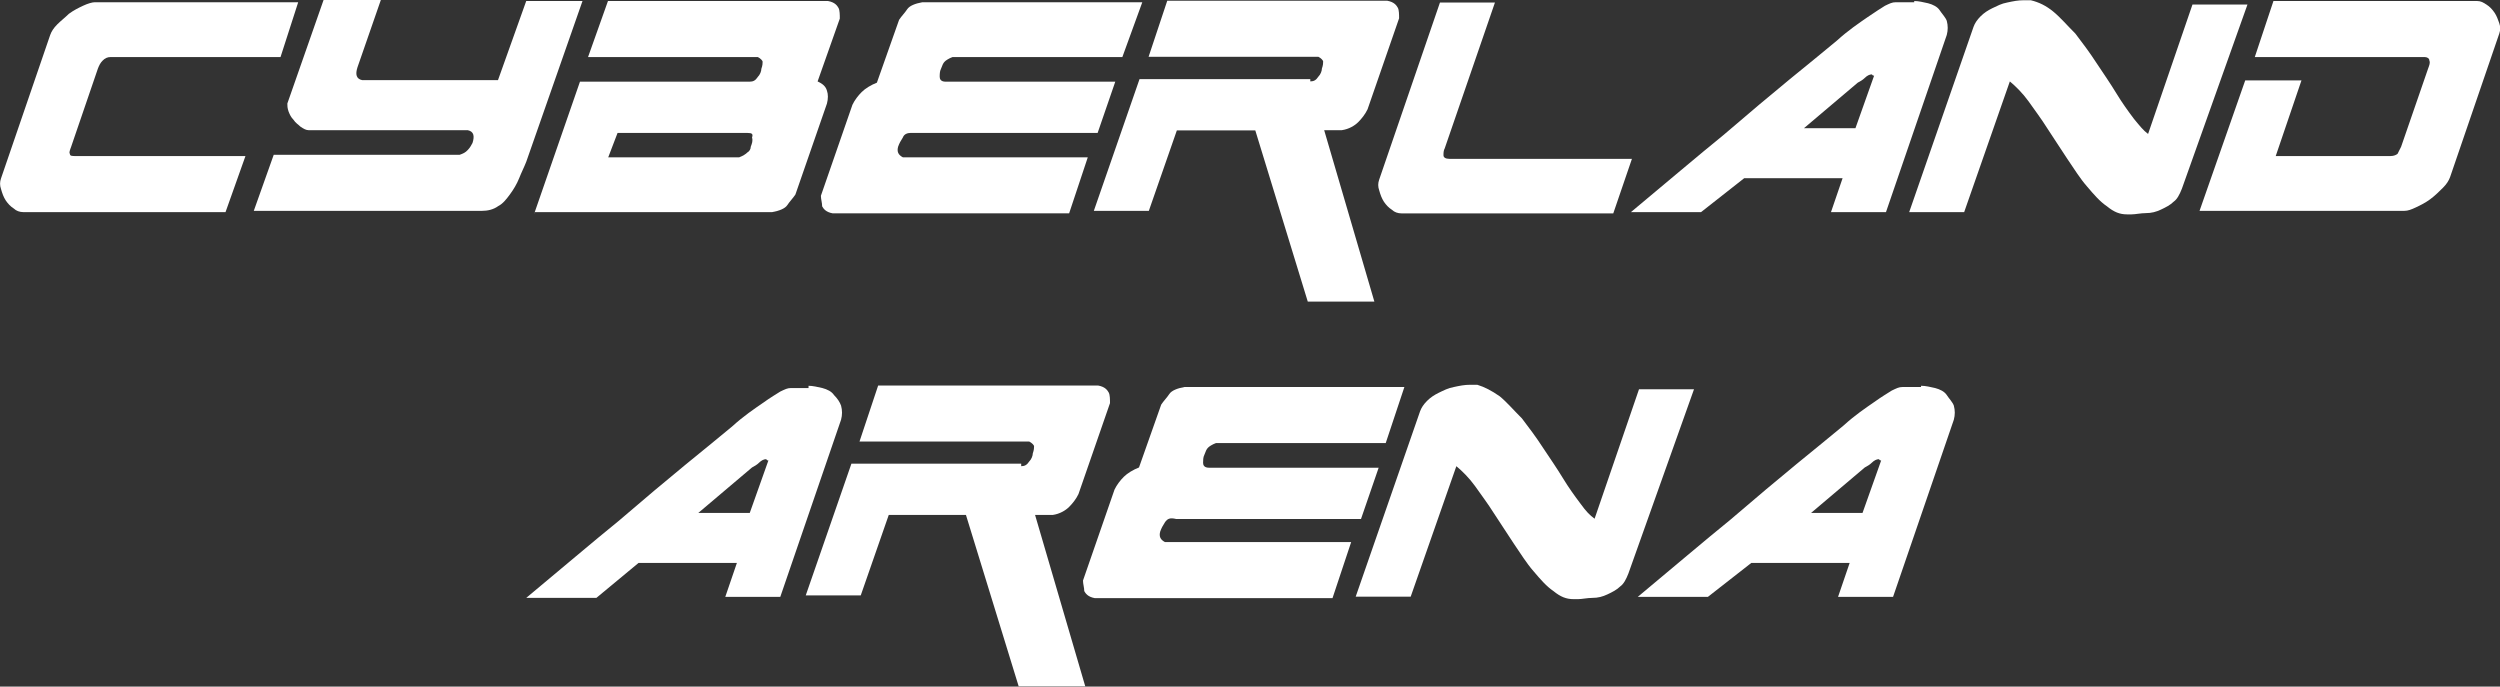
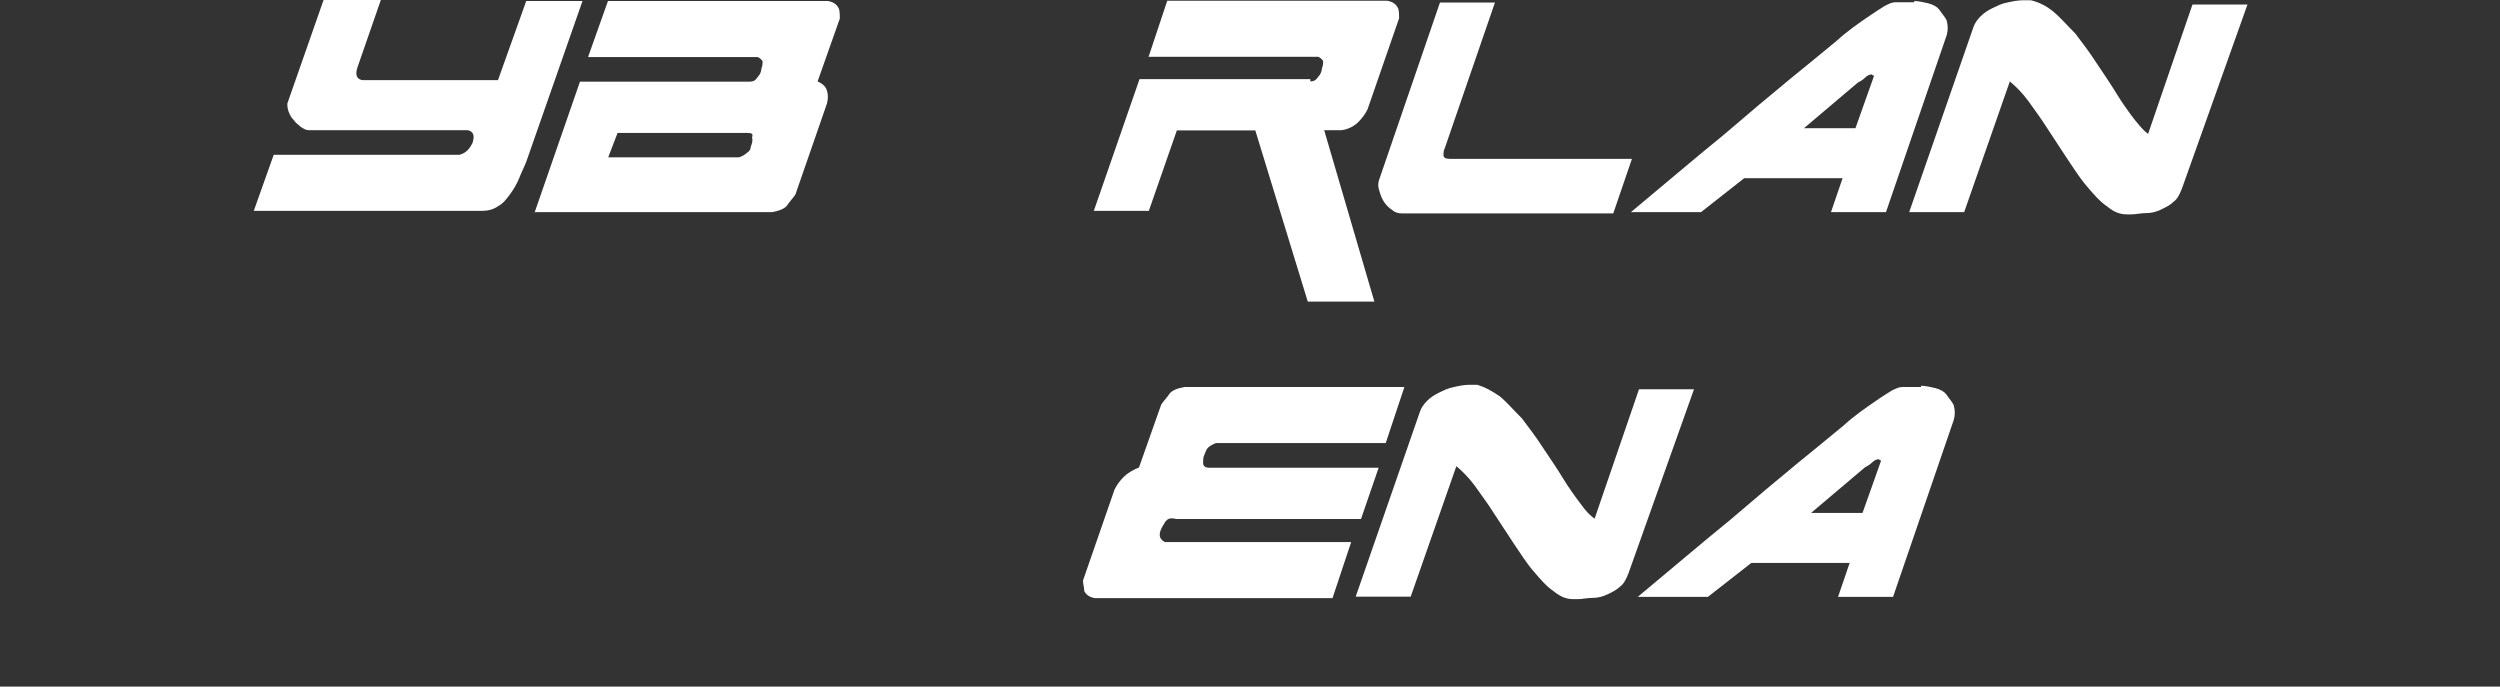
<svg xmlns="http://www.w3.org/2000/svg" width="142" height="39" viewBox="0 0 142 39" fill="none">
  <rect x="0" y="0" width="142" height="39" fill="#333333" stroke="none" />
  <g clip-path="url(#clip0)">
-     <path d="M15.934 3.24H6.29C6.09 3.24 5.961 3.311 5.832 3.44C5.703 3.568 5.631 3.711 5.56 3.897L4.041 8.336C3.969 8.536 3.912 8.665 3.969 8.736C3.969 8.864 4.098 8.864 4.299 8.864H13.942L12.81 12.048H1.318C1.118 12.048 0.917 11.976 0.788 11.848C0.588 11.719 0.459 11.577 0.33 11.391C0.201 11.191 0.129 10.991 0.057 10.734C-0.014 10.535 -0.014 10.335 0.057 10.135L2.852 1.984C2.923 1.784 3.052 1.584 3.253 1.384C3.453 1.184 3.711 0.984 3.912 0.785C4.184 0.585 4.442 0.456 4.714 0.328C4.987 0.199 5.244 0.128 5.373 0.128H16.937L15.934 3.24Z" fill="white" />
    <path d="M29.89 0.057H33.086L29.89 9.193C29.761 9.521 29.618 9.792 29.489 10.121C29.36 10.449 29.16 10.777 28.959 11.049C28.758 11.32 28.558 11.577 28.3 11.705C28.027 11.905 27.698 11.977 27.368 11.977H14.415L15.547 8.793H26.108C26.308 8.722 26.437 8.665 26.566 8.522C26.695 8.393 26.767 8.251 26.838 8.122C26.967 7.723 26.91 7.466 26.566 7.394H17.524C17.395 7.394 17.252 7.323 17.066 7.194C16.937 7.066 16.794 6.995 16.665 6.795C16.536 6.666 16.464 6.523 16.392 6.338C16.321 6.138 16.321 6.01 16.321 5.881L18.384 -0.015H21.637L20.304 3.825C20.175 4.225 20.233 4.482 20.576 4.553H28.285L29.89 0.057Z" fill="white" />
    <path d="M30.349 12.119L32.942 4.639H42.586C42.786 4.639 42.915 4.568 43.044 4.368C43.173 4.239 43.245 4.039 43.245 3.911C43.317 3.711 43.317 3.583 43.317 3.511C43.317 3.44 43.188 3.311 43.044 3.24H33.401L34.533 0.057H47.028C47.429 0.128 47.558 0.328 47.63 0.456C47.701 0.585 47.701 0.856 47.701 1.056L46.44 4.625C46.713 4.753 46.899 4.896 46.971 5.153C47.042 5.353 47.042 5.61 46.971 5.881L45.179 11.049C45.05 11.248 44.85 11.448 44.721 11.648C44.592 11.848 44.262 11.976 43.861 12.048H30.363V12.119H30.349ZM42.457 7.551H35.077L34.547 8.936H41.984C42.185 8.864 42.385 8.736 42.443 8.665C42.572 8.593 42.643 8.465 42.643 8.336C42.715 8.136 42.772 8.008 42.715 7.808C42.786 7.608 42.715 7.551 42.457 7.551Z" fill="white" />
-     <path d="M51.283 7.808C51.154 8.008 51.083 8.136 51.011 8.336C50.94 8.607 51.011 8.793 51.283 8.936H61.786L60.726 12.119H47.3C46.899 12.048 46.77 11.848 46.698 11.719C46.698 11.52 46.627 11.32 46.627 11.12L48.418 5.952C48.547 5.681 48.747 5.424 48.948 5.224C49.148 5.024 49.478 4.824 49.807 4.696L51.068 1.127C51.197 0.927 51.398 0.727 51.527 0.528C51.656 0.328 51.986 0.199 52.387 0.128H64.882L63.75 3.24H54.106C53.906 3.311 53.705 3.44 53.648 3.511C53.576 3.583 53.519 3.711 53.447 3.911C53.375 4.039 53.375 4.239 53.375 4.368C53.375 4.496 53.447 4.639 53.705 4.639H63.348L62.345 7.551H51.713C51.556 7.551 51.355 7.608 51.283 7.808Z" fill="white" />
    <path d="M74.425 4.624C74.625 4.624 74.754 4.553 74.883 4.353C75.012 4.225 75.084 4.025 75.084 3.896C75.155 3.696 75.155 3.568 75.155 3.497C75.155 3.425 75.026 3.297 74.883 3.225H65.24L66.3 0.042H78.795C79.196 0.113 79.325 0.313 79.397 0.442C79.468 0.57 79.468 0.841 79.468 1.041L77.677 6.209C77.548 6.48 77.348 6.737 77.147 6.937C76.947 7.137 76.617 7.337 76.216 7.394H75.213L78.064 17.13H74.281L71.301 7.408H66.845L65.254 11.976H62.13L64.724 4.496H74.425V4.624Z" fill="white" />
    <path d="M91.634 12.12H79.597C79.397 12.12 79.196 12.048 79.067 11.92C78.867 11.791 78.738 11.648 78.609 11.463C78.48 11.263 78.408 11.063 78.336 10.806C78.265 10.606 78.265 10.406 78.336 10.207L81.79 0.143H84.913L82.062 8.422C81.99 8.551 81.99 8.693 81.99 8.822C81.99 8.95 82.119 9.022 82.32 9.022H92.694L91.634 12.12Z" fill="white" />
    <path d="M108.714 0.057C108.986 0.057 109.244 0.128 109.516 0.185C109.789 0.256 110.047 0.385 110.176 0.585C110.305 0.785 110.505 0.985 110.577 1.184C110.648 1.456 110.648 1.713 110.577 1.984L107.124 12.048H104L104.659 10.121H99.071L96.62 12.048H92.637C94.629 10.392 96.42 8.864 97.881 7.68C99.343 6.423 100.604 5.367 101.664 4.496C102.725 3.64 103.599 2.912 104.329 2.312C104.989 1.713 105.59 1.313 106.063 0.985C106.536 0.656 106.866 0.456 107.066 0.328C107.338 0.199 107.467 0.128 107.668 0.128H108.728V0.057H108.714ZM106.45 4.296C106.378 4.296 106.378 4.296 106.321 4.225C106.192 4.225 106.049 4.296 105.92 4.425C105.791 4.553 105.648 4.625 105.519 4.696L102.467 7.28H105.39L106.45 4.296Z" fill="white" />
    <path d="M116.623 0.656C117.025 0.984 117.426 1.455 117.884 1.912C118.286 2.44 118.687 2.969 119.074 3.568C119.475 4.168 119.876 4.753 120.206 5.296C120.535 5.838 120.865 6.295 121.209 6.752C121.538 7.151 121.739 7.408 122.011 7.608L124.533 0.256H127.657L123.931 10.72C123.802 11.048 123.659 11.32 123.473 11.448C123.272 11.648 123.014 11.777 122.742 11.905C122.47 12.033 122.212 12.105 121.882 12.105C121.61 12.105 121.28 12.176 121.08 12.176H120.808C120.406 12.176 120.077 12.048 119.676 11.719C119.274 11.448 118.945 11.063 118.544 10.592C118.142 10.135 117.813 9.592 117.412 9.007C117.01 8.408 116.681 7.879 116.28 7.28C115.95 6.752 115.549 6.223 115.219 5.752C114.89 5.296 114.488 4.896 114.159 4.625L111.565 12.048H108.442L112.096 1.527C112.167 1.327 112.296 1.127 112.497 0.927C112.697 0.727 112.898 0.599 113.156 0.47C113.428 0.342 113.686 0.199 114.016 0.142C114.345 0.071 114.617 0.014 114.947 0.014H115.148C115.277 0.014 115.348 0.014 115.348 0.014C115.821 0.128 116.222 0.328 116.623 0.656Z" fill="white" />
-     <path d="M127.528 4.568H130.723L129.261 8.864H135.781C135.982 8.864 136.111 8.793 136.182 8.736C136.254 8.608 136.311 8.465 136.383 8.336L137.916 3.897C137.988 3.697 138.045 3.568 137.988 3.44C137.988 3.311 137.859 3.24 137.715 3.24H128.072L129.132 0.057H140.696C140.897 0.057 141.025 0.128 141.226 0.256C141.427 0.385 141.556 0.528 141.685 0.713C141.814 0.899 141.885 1.113 141.957 1.313C142.029 1.513 142.029 1.713 141.957 1.912L139.163 10.064C139.091 10.263 138.962 10.463 138.762 10.663C138.561 10.863 138.303 11.12 138.031 11.32C137.758 11.52 137.501 11.648 137.228 11.777C136.956 11.905 136.77 11.976 136.569 11.976H124.934L127.528 4.568Z" fill="white" />
-     <path d="M45.91 21.912C46.182 21.912 46.44 21.983 46.713 22.041C46.985 22.112 47.243 22.24 47.372 22.44C47.572 22.64 47.701 22.84 47.773 23.04C47.845 23.311 47.845 23.568 47.773 23.839L44.32 33.903H41.196L41.855 31.976H36.267L33.874 33.96H29.89C31.882 32.304 33.673 30.777 35.135 29.592C36.596 28.336 37.857 27.28 38.918 26.409C39.978 25.552 40.852 24.824 41.583 24.225C42.242 23.625 42.844 23.225 43.317 22.897C43.775 22.569 44.119 22.369 44.32 22.24C44.592 22.112 44.721 22.041 44.921 22.041H45.925V21.912H45.91ZM43.646 26.152C43.575 26.152 43.575 26.152 43.517 26.081C43.388 26.081 43.245 26.152 43.116 26.28C42.987 26.409 42.844 26.48 42.715 26.552L39.663 29.135H42.586L43.646 26.152Z" fill="white" />
-     <path d="M58.004 26.48C58.204 26.48 58.333 26.408 58.462 26.209C58.591 26.08 58.663 25.88 58.663 25.752C58.735 25.552 58.735 25.424 58.735 25.352C58.735 25.281 58.606 25.152 58.462 25.081H48.819L49.879 21.898H62.374C62.775 21.969 62.904 22.169 62.976 22.297C63.048 22.426 63.048 22.697 63.048 22.897L61.257 28.064C61.127 28.336 60.927 28.593 60.726 28.792C60.526 28.992 60.196 29.192 59.795 29.249H58.792L61.643 38.985H57.861L54.866 29.249H50.481L48.891 33.817H45.767L48.36 26.337H58.004V26.48Z" fill="white" />
    <path d="M66.171 29.663C66.042 29.863 65.971 29.992 65.899 30.192C65.827 30.463 65.899 30.648 66.171 30.791H76.746L75.686 33.975H62.188C61.786 33.903 61.657 33.703 61.586 33.575C61.586 33.375 61.514 33.175 61.514 32.975L63.305 27.808C63.434 27.537 63.635 27.279 63.835 27.08C64.036 26.88 64.366 26.68 64.695 26.552L65.956 22.983C66.085 22.783 66.286 22.583 66.415 22.383C66.544 22.183 66.873 22.055 67.274 21.983H79.769L78.709 25.167H69.066C68.865 25.238 68.664 25.367 68.607 25.438C68.535 25.509 68.478 25.638 68.406 25.838C68.335 25.966 68.335 26.166 68.335 26.294C68.335 26.423 68.406 26.566 68.664 26.566H78.308L77.305 29.478H66.802C66.443 29.392 66.314 29.464 66.171 29.663Z" fill="white" />
    <path d="M85.186 22.511C85.587 22.84 85.988 23.311 86.447 23.767C86.848 24.296 87.249 24.824 87.636 25.423C88.037 26.023 88.438 26.608 88.768 27.151C89.098 27.693 89.427 28.15 89.771 28.607C90.101 29.064 90.301 29.263 90.573 29.463L93.095 22.111H96.219L92.493 32.575C92.365 32.904 92.221 33.175 92.035 33.303C91.834 33.503 91.576 33.632 91.304 33.76C91.032 33.889 90.774 33.96 90.445 33.96C90.172 33.96 89.843 34.031 89.642 34.031H89.37C88.969 34.031 88.639 33.903 88.238 33.575C87.837 33.303 87.507 32.918 87.106 32.447C86.705 31.99 86.375 31.448 85.974 30.862C85.573 30.263 85.243 29.734 84.842 29.135C84.512 28.607 84.111 28.078 83.781 27.607C83.452 27.151 83.051 26.751 82.721 26.48L80.128 33.889H77.004L80.658 23.368C80.729 23.168 80.858 22.968 81.059 22.768C81.26 22.568 81.46 22.44 81.718 22.311C81.99 22.183 82.248 22.04 82.578 21.983C82.907 21.912 83.18 21.855 83.509 21.855H83.71C83.839 21.855 83.91 21.855 83.91 21.855C84.326 21.983 84.713 22.183 85.186 22.511Z" fill="white" />
    <path d="M109.115 21.912C109.387 21.912 109.645 21.983 109.918 22.041C110.19 22.112 110.448 22.24 110.577 22.44C110.706 22.64 110.906 22.84 110.978 23.04C111.05 23.311 111.05 23.568 110.978 23.839L107.525 33.903H104.401L105.06 31.976H99.472L97.007 33.903H93.024C95.015 32.247 96.806 30.72 98.268 29.535C99.73 28.279 100.991 27.223 102.051 26.352C103.111 25.495 103.985 24.767 104.716 24.168C105.375 23.568 105.977 23.168 106.45 22.84C106.908 22.512 107.252 22.312 107.453 22.183C107.725 22.055 107.854 21.983 108.055 21.983H109.115V21.912ZM106.851 26.152C106.779 26.152 106.779 26.152 106.722 26.081C106.593 26.081 106.45 26.152 106.321 26.28C106.192 26.409 106.049 26.48 105.92 26.552L102.868 29.135H105.791L106.851 26.152Z" fill="white" />
  </g>
  <defs>
    <clipPath id="clip0">
      <rect width="142" height="39" fill="white" />
    </clipPath>
  </defs>
</svg>